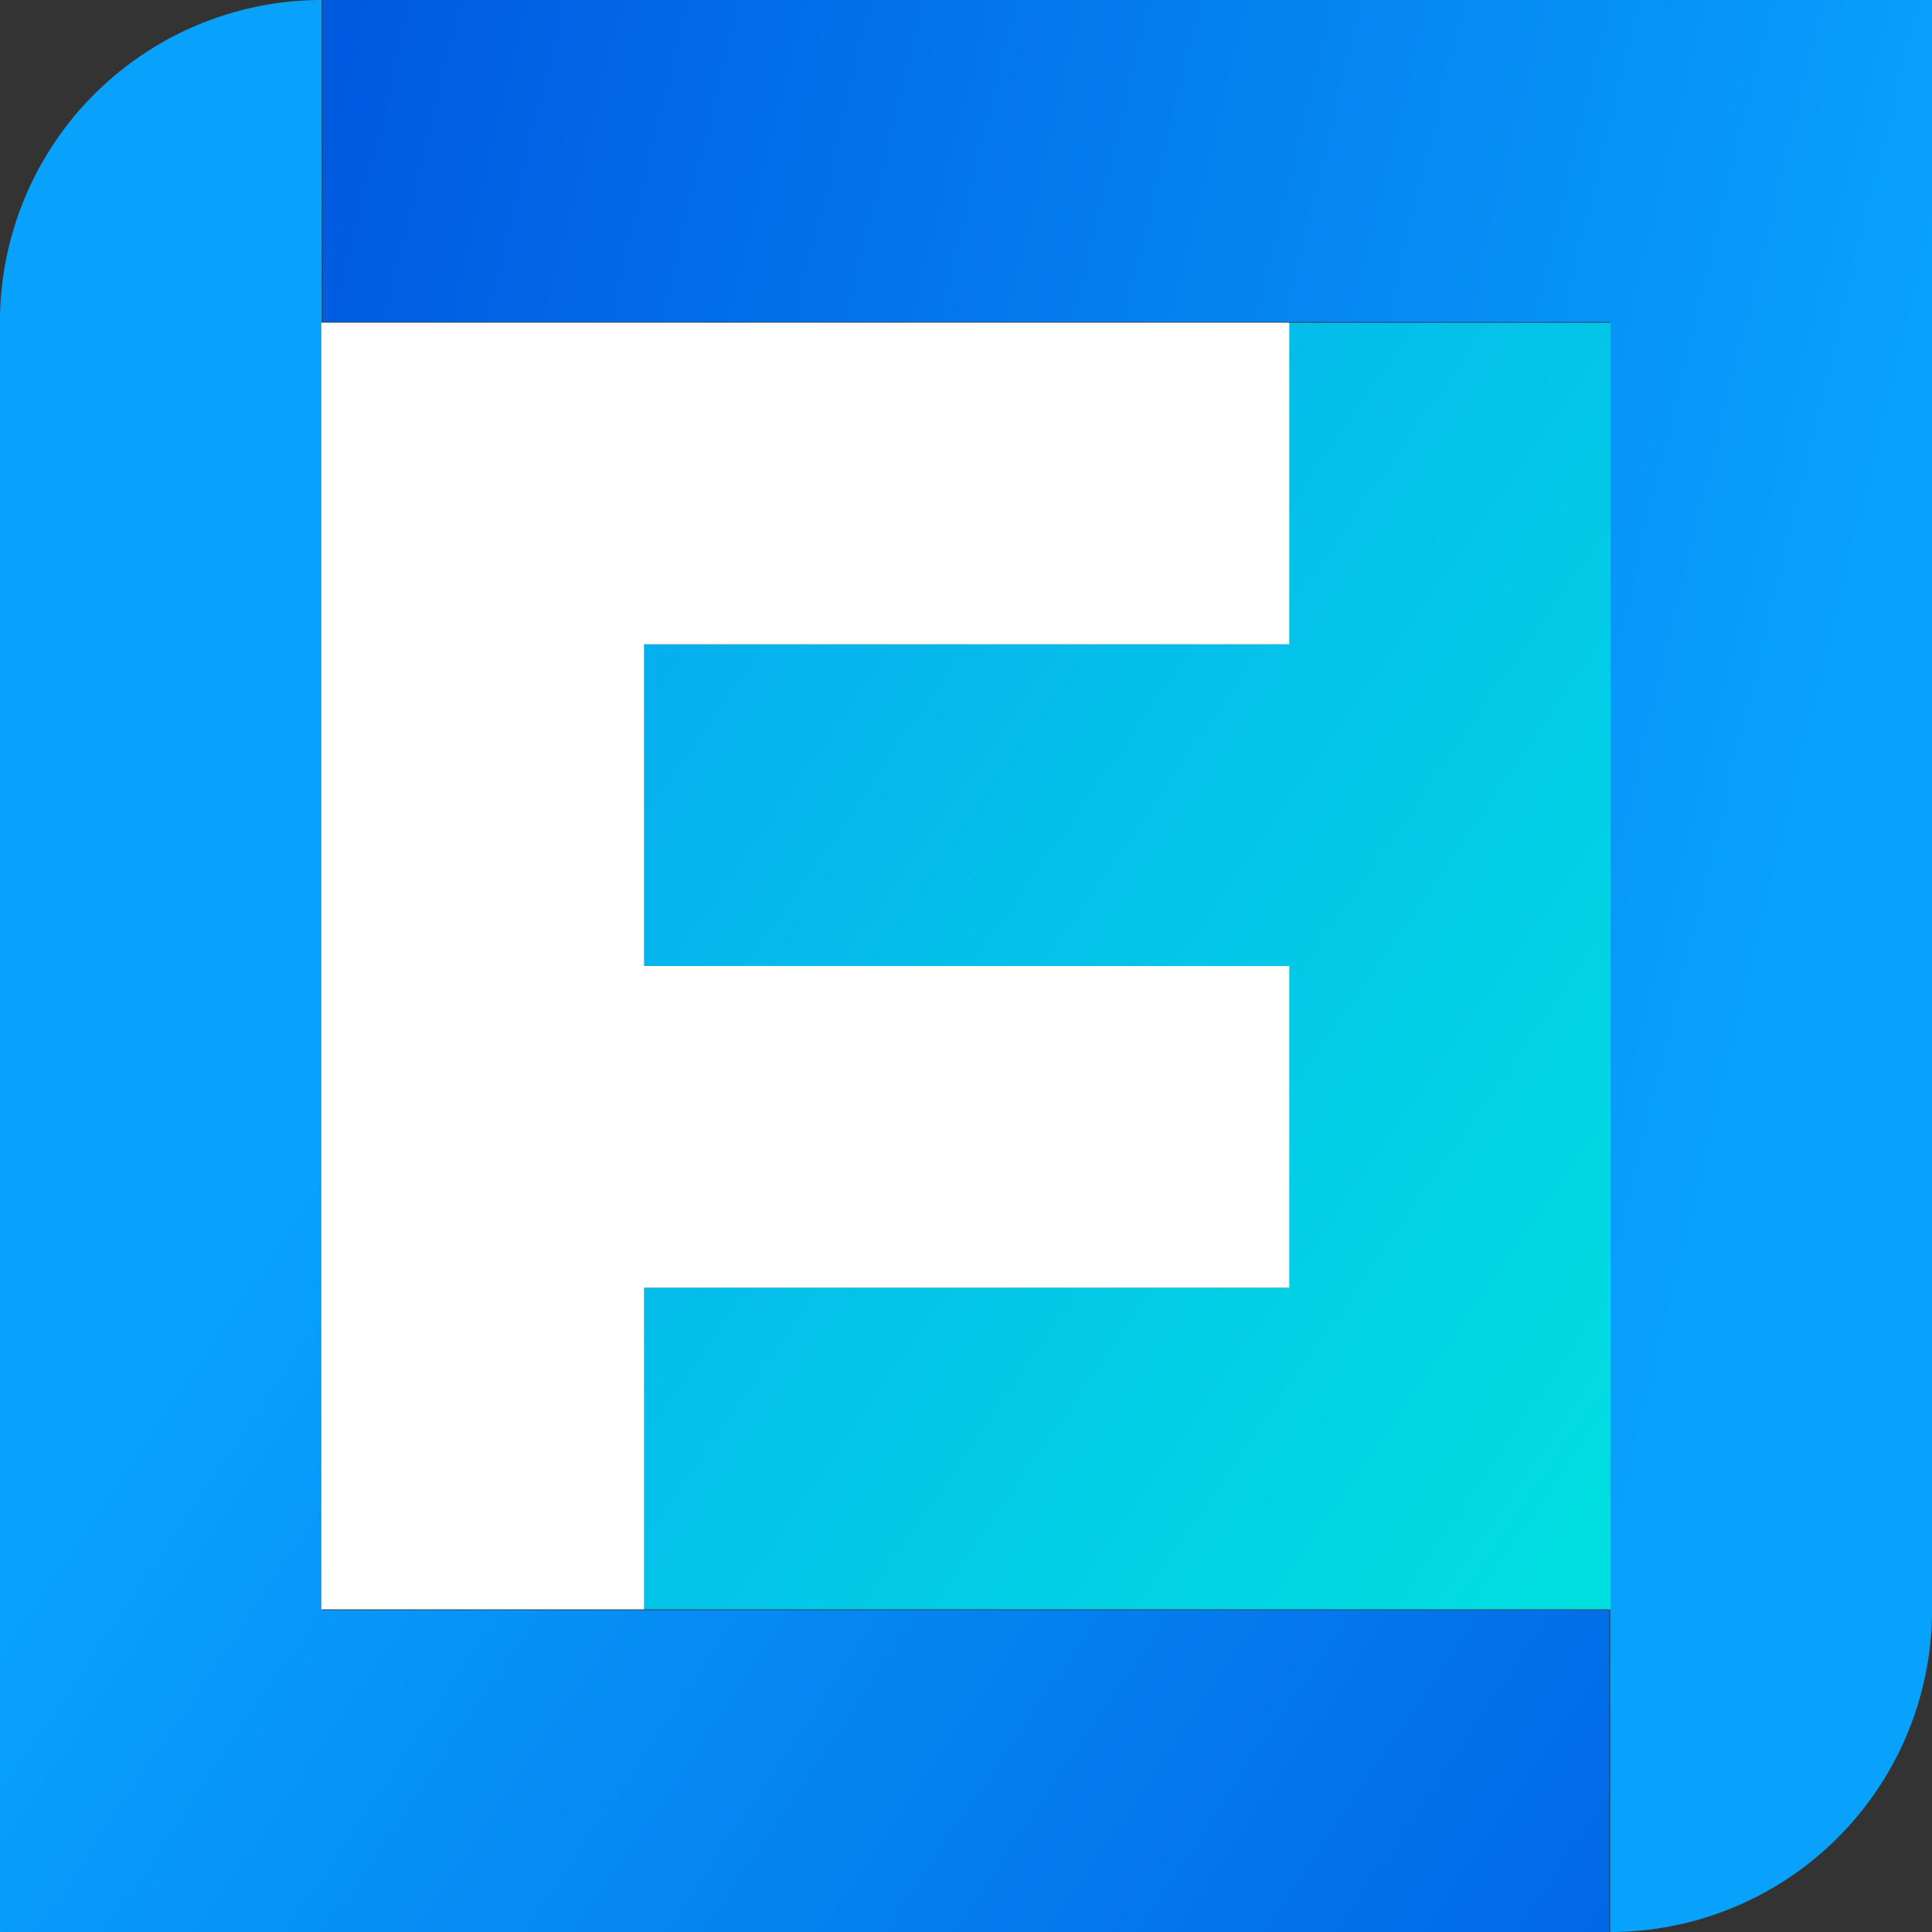
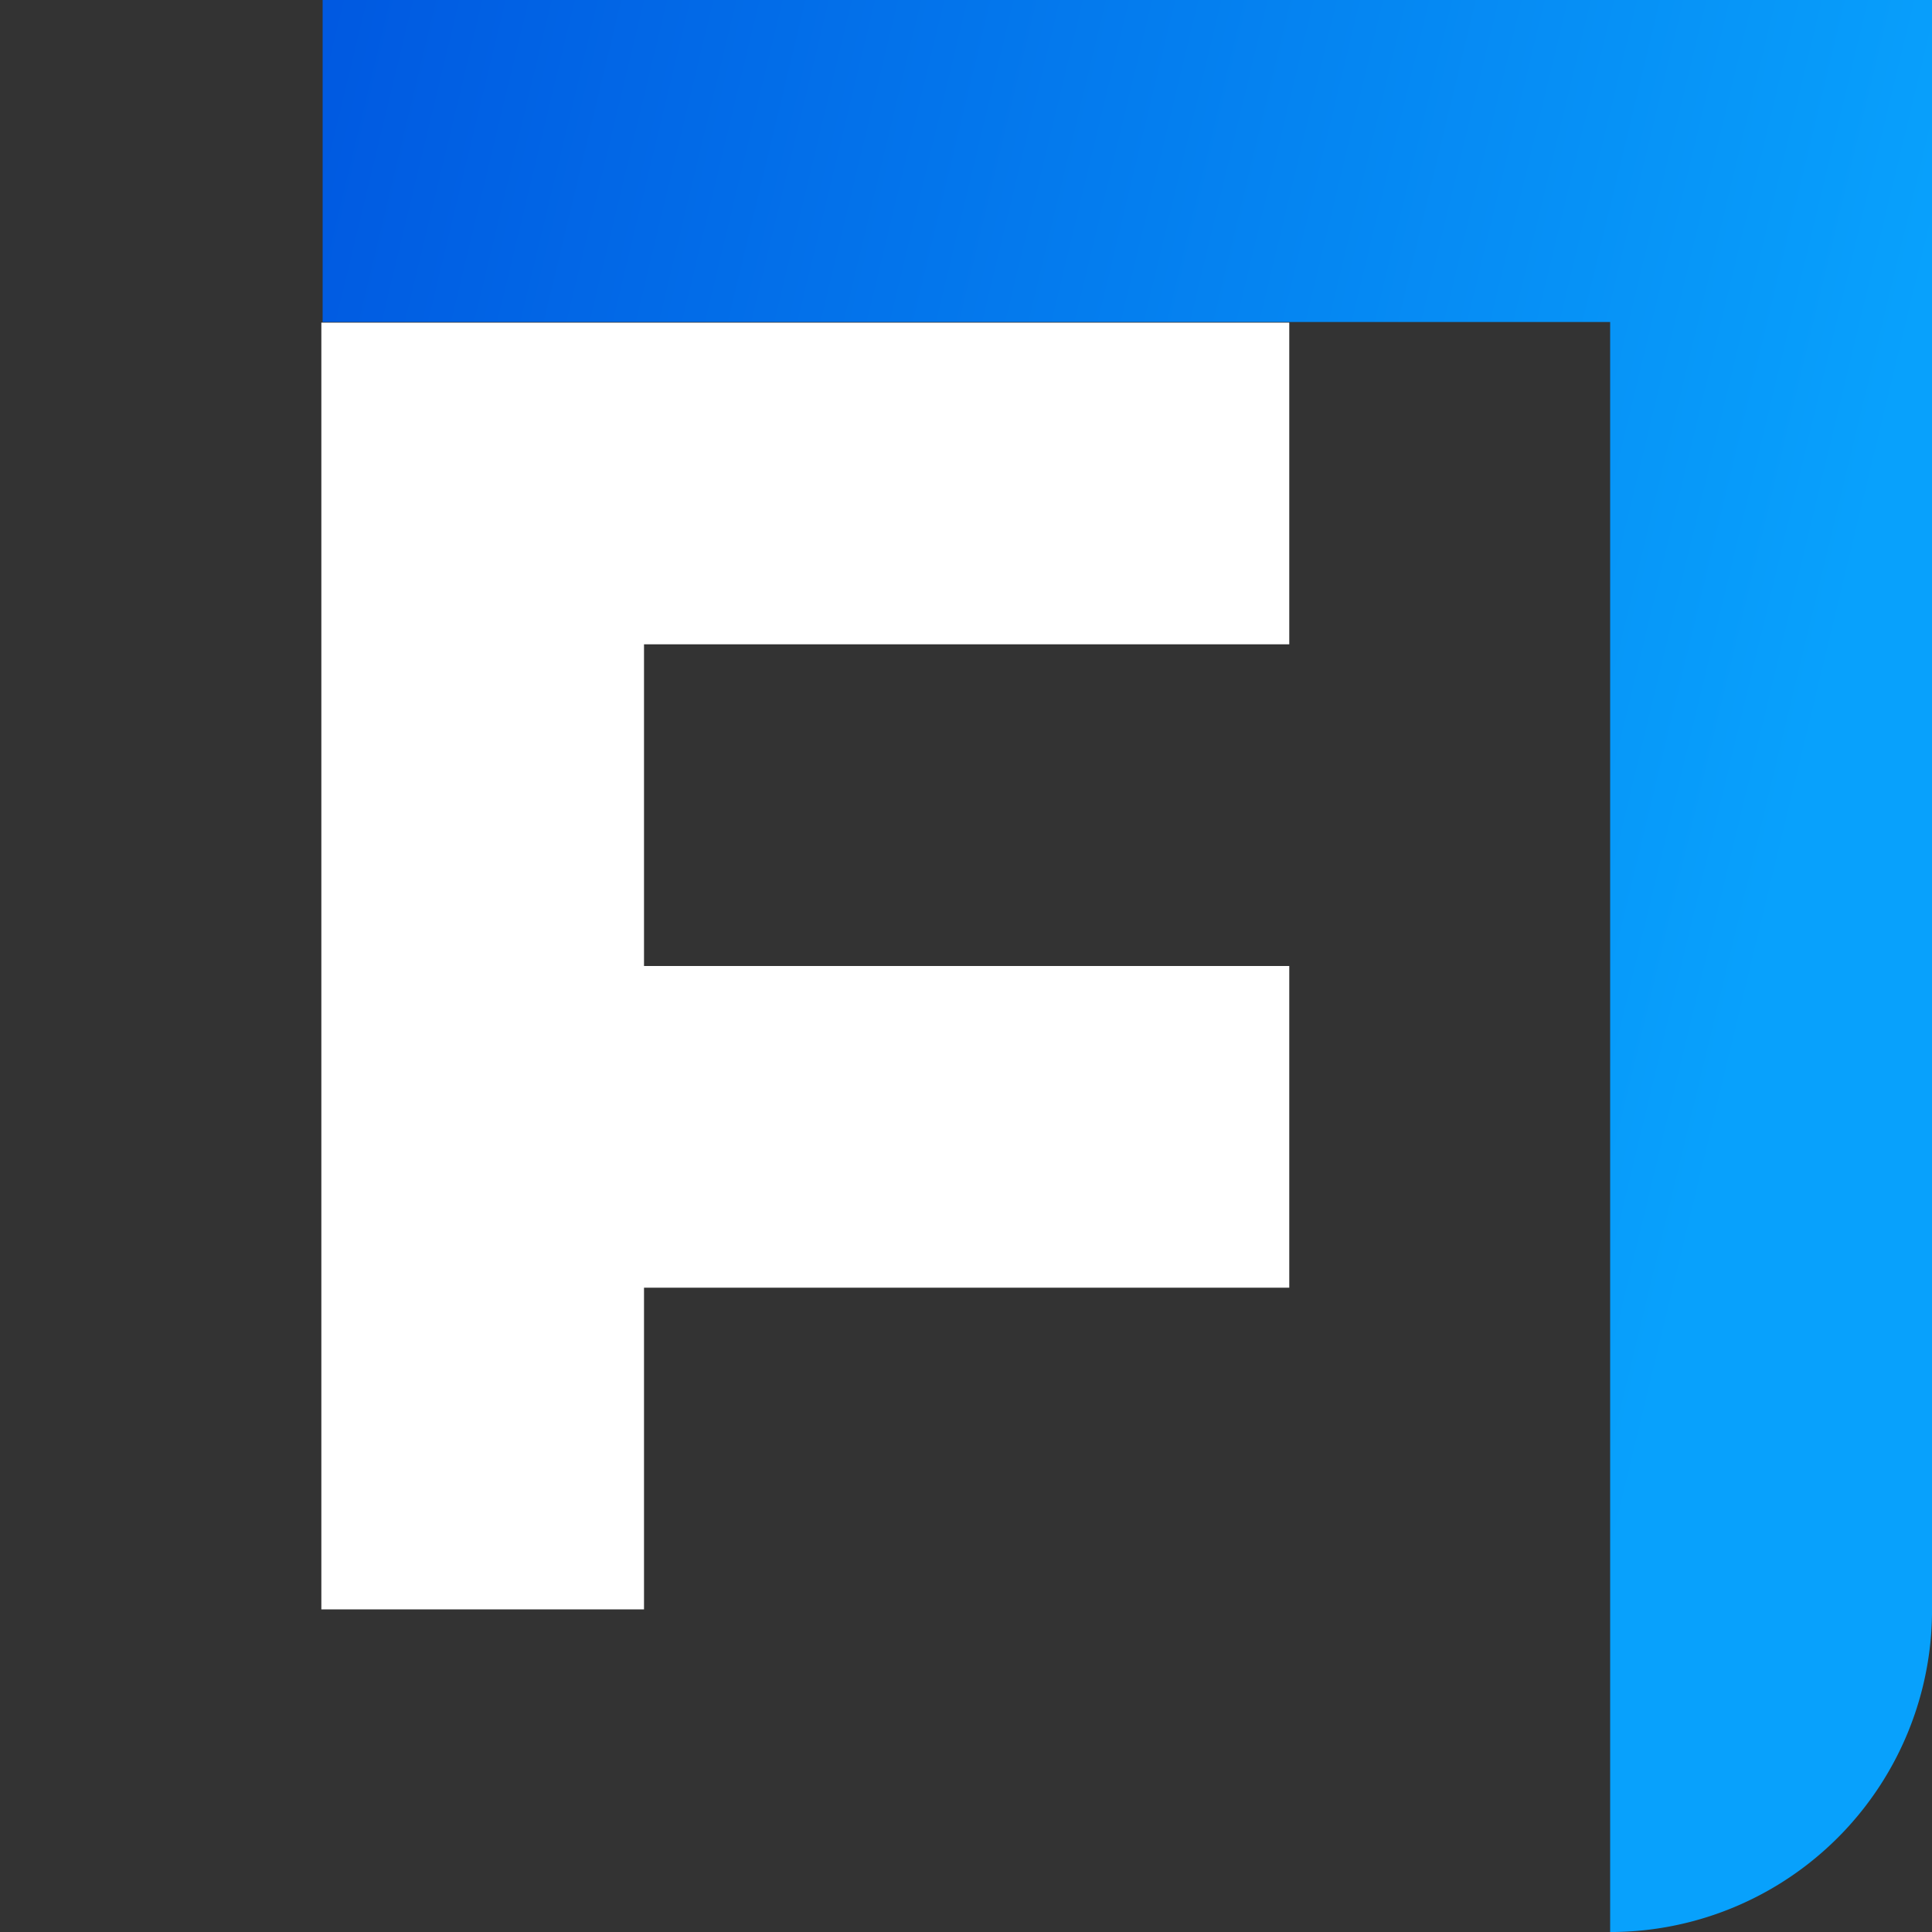
<svg xmlns="http://www.w3.org/2000/svg" width="62.333" height="62.333" viewBox="0 0 62.333 62.333">
  <rect x="0" y="0" width="62.333" height="62.333" fill="#333333" stroke="none" />
  <defs>
    <linearGradient id="linear-gradient" x1="0.351" y1="0.417" x2="1.217" y2="1.115" gradientUnits="objectBoundingBox">
      <stop offset="0" stop-color="#08a1fc" />
      <stop offset="1" stop-color="#0057e0" />
    </linearGradient>
    <linearGradient id="linear-gradient-2" x1="-0.098" y1="0.293" x2="0.868" y2="0.571" gradientUnits="objectBoundingBox">
      <stop offset="0" stop-color="#0057e0" />
      <stop offset="1" stop-color="#08a1fc" />
    </linearGradient>
    <linearGradient id="linear-gradient-3" y1="0.036" x2="1" y2="0.96" gradientUnits="objectBoundingBox">
      <stop offset="0" stop-color="#07a9f1" />
      <stop offset="1" stop-color="#00dfe0" />
    </linearGradient>
  </defs>
  <g id="Logo" transform="translate(-363 60.212)">
    <g id="Сгруппировать_11" data-name="Сгруппировать 11" transform="translate(363 -60.212)">
      <g id="Сгруппировать_9" data-name="Сгруппировать 9" transform="translate(0 0)">
-         <path id="Контур_23" data-name="Контур 23" d="M187.941,346.333V335.945H146.4V284a10.387,10.387,0,0,0-10.385,10.389h0v51.945Z" transform="translate(-136.017 -284)" fill="url(#linear-gradient)" />
        <path id="Контур_24" data-name="Контур 24" d="M262.89,294.389v51.945a10.387,10.387,0,0,0,10.385-10.389V284H221.35v10.389Z" transform="translate(-210.941 -284)" fill="url(#linear-gradient-2)" />
-         <path id="Контур_25" data-name="Контур 25" d="M327.5,400.47H306.684v10.379h31.228V369.334H327.5v10.379H306.684v10.379H327.5V400.47Z" transform="translate(-285.947 -358.924)" fill="url(#linear-gradient-3)" />
        <path id="Контур_26" data-name="Контур 26" d="M231.76,400.47h20.818V390.091H231.76V379.712h20.818V369.333H221.35v41.515H231.76Z" transform="translate(-210.982 -358.924)" fill="#fff" />
      </g>
    </g>
  </g>
</svg>